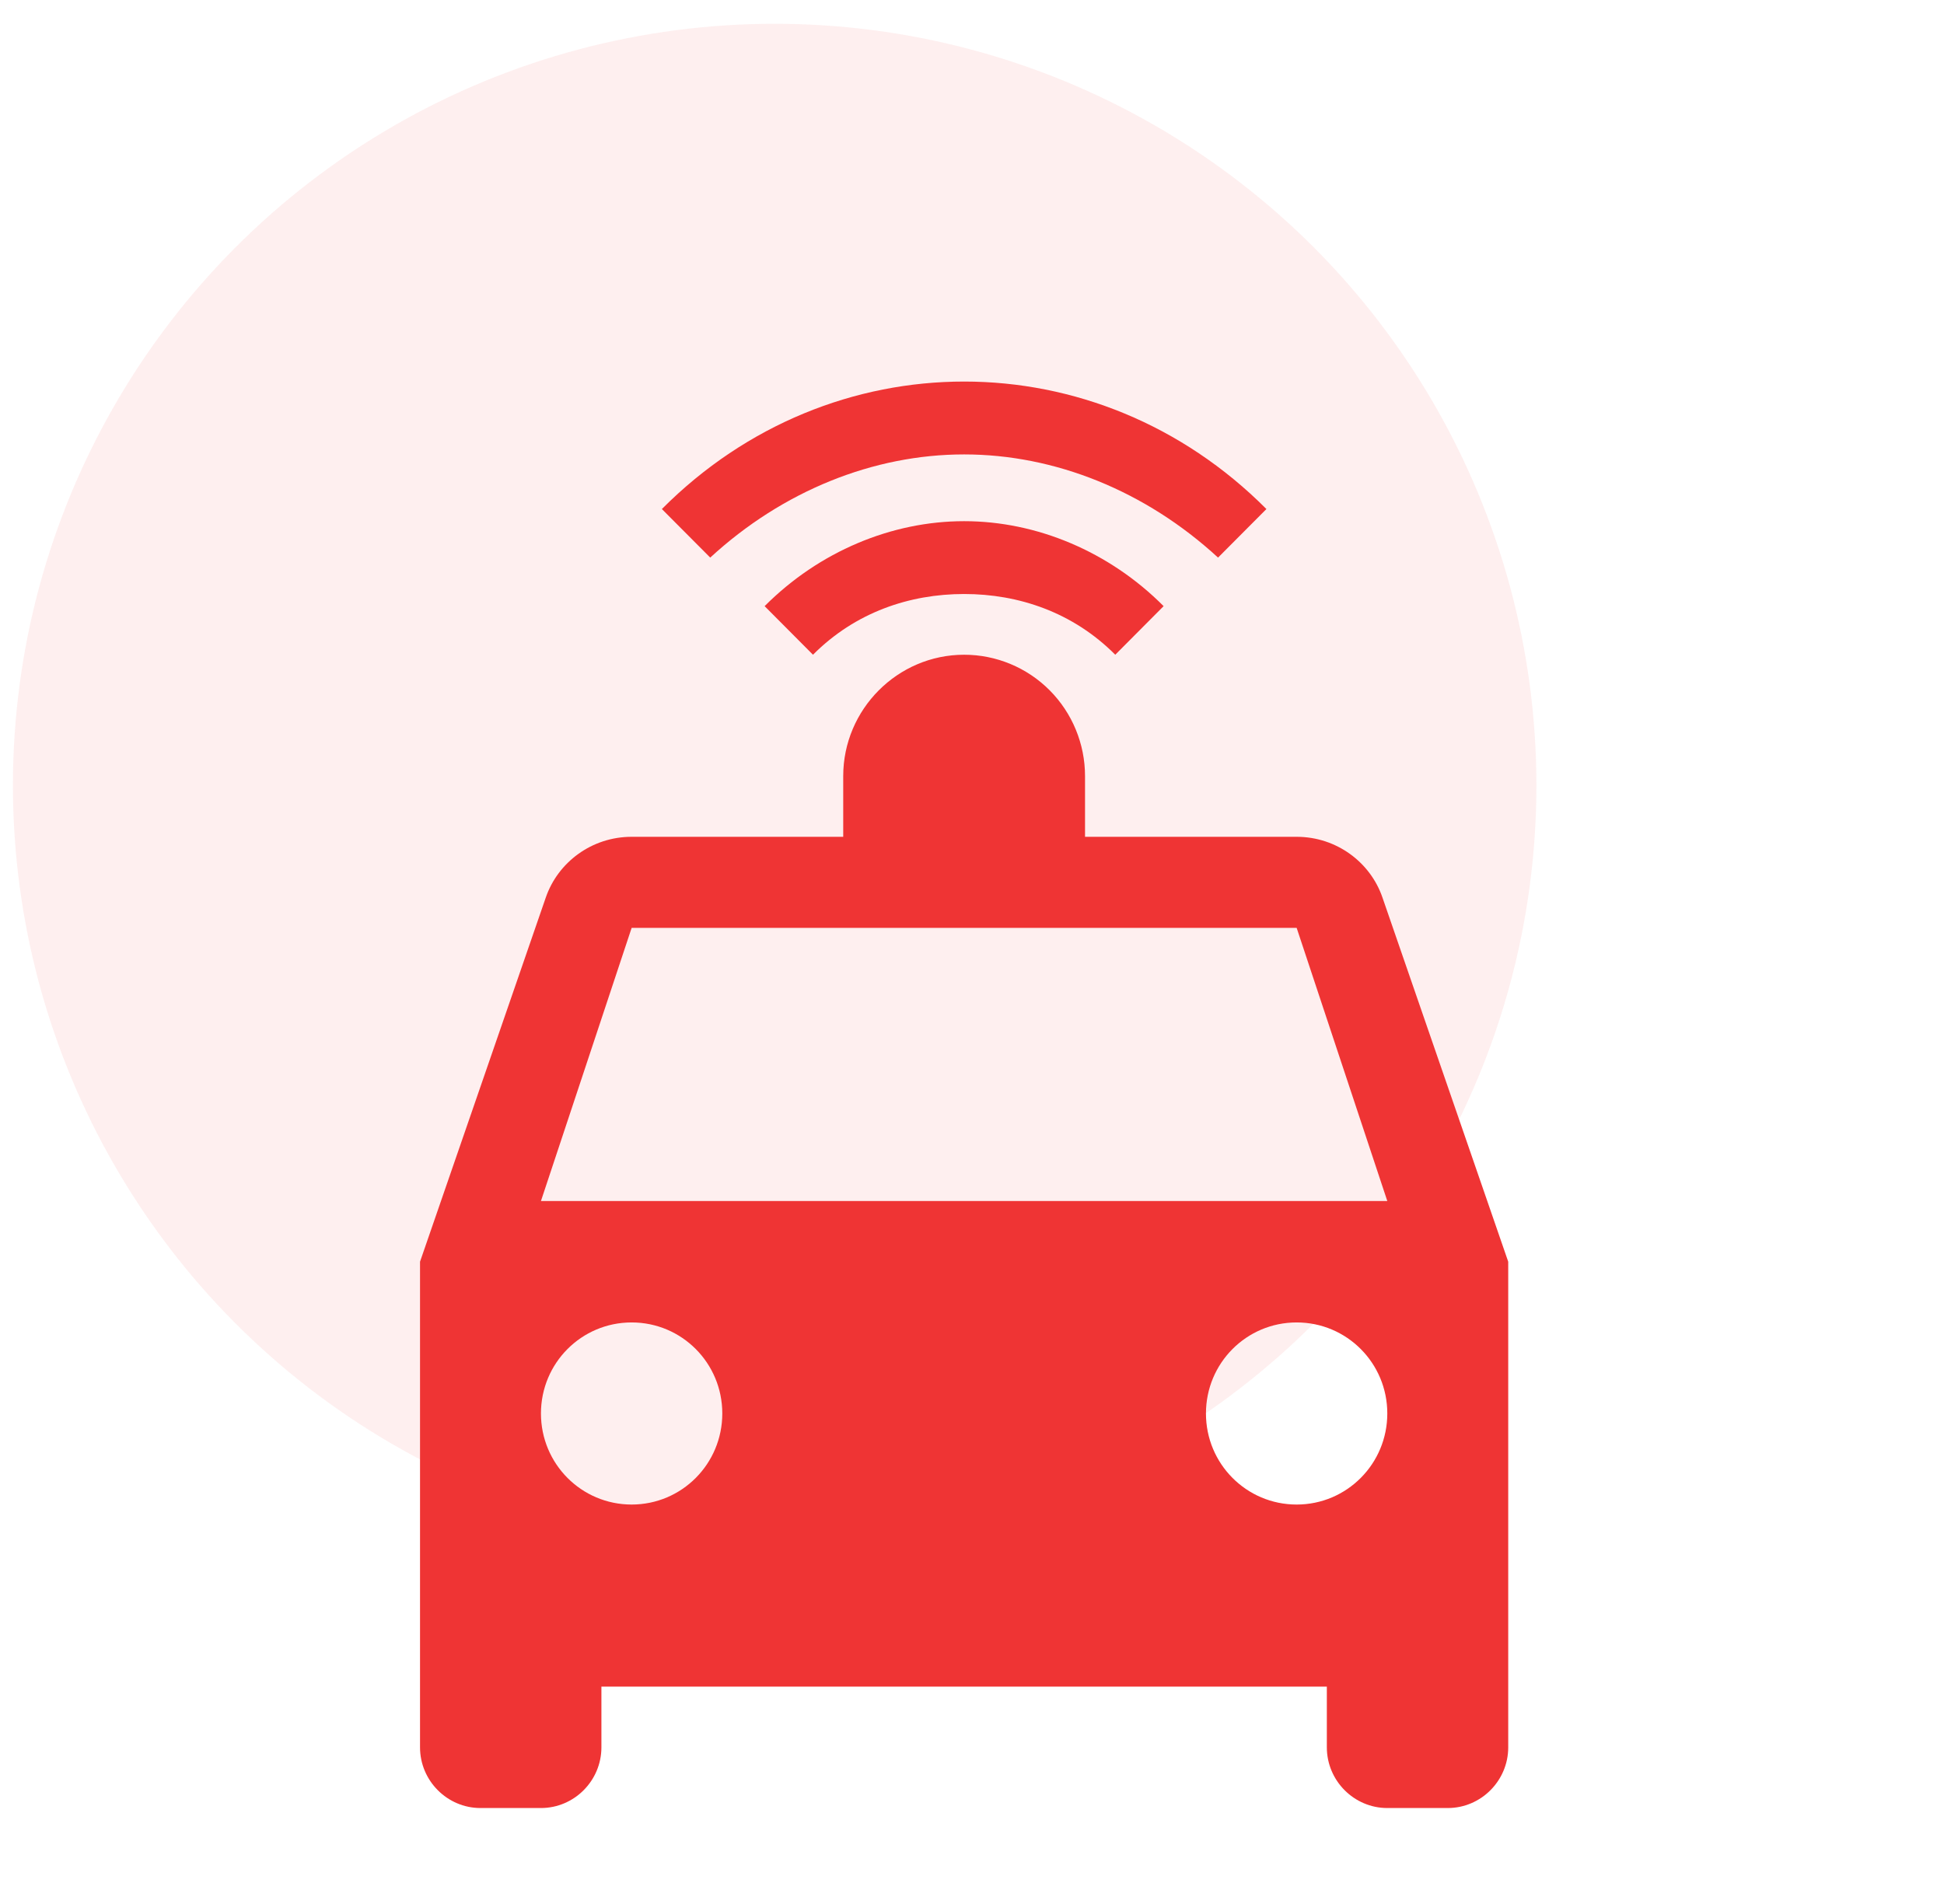
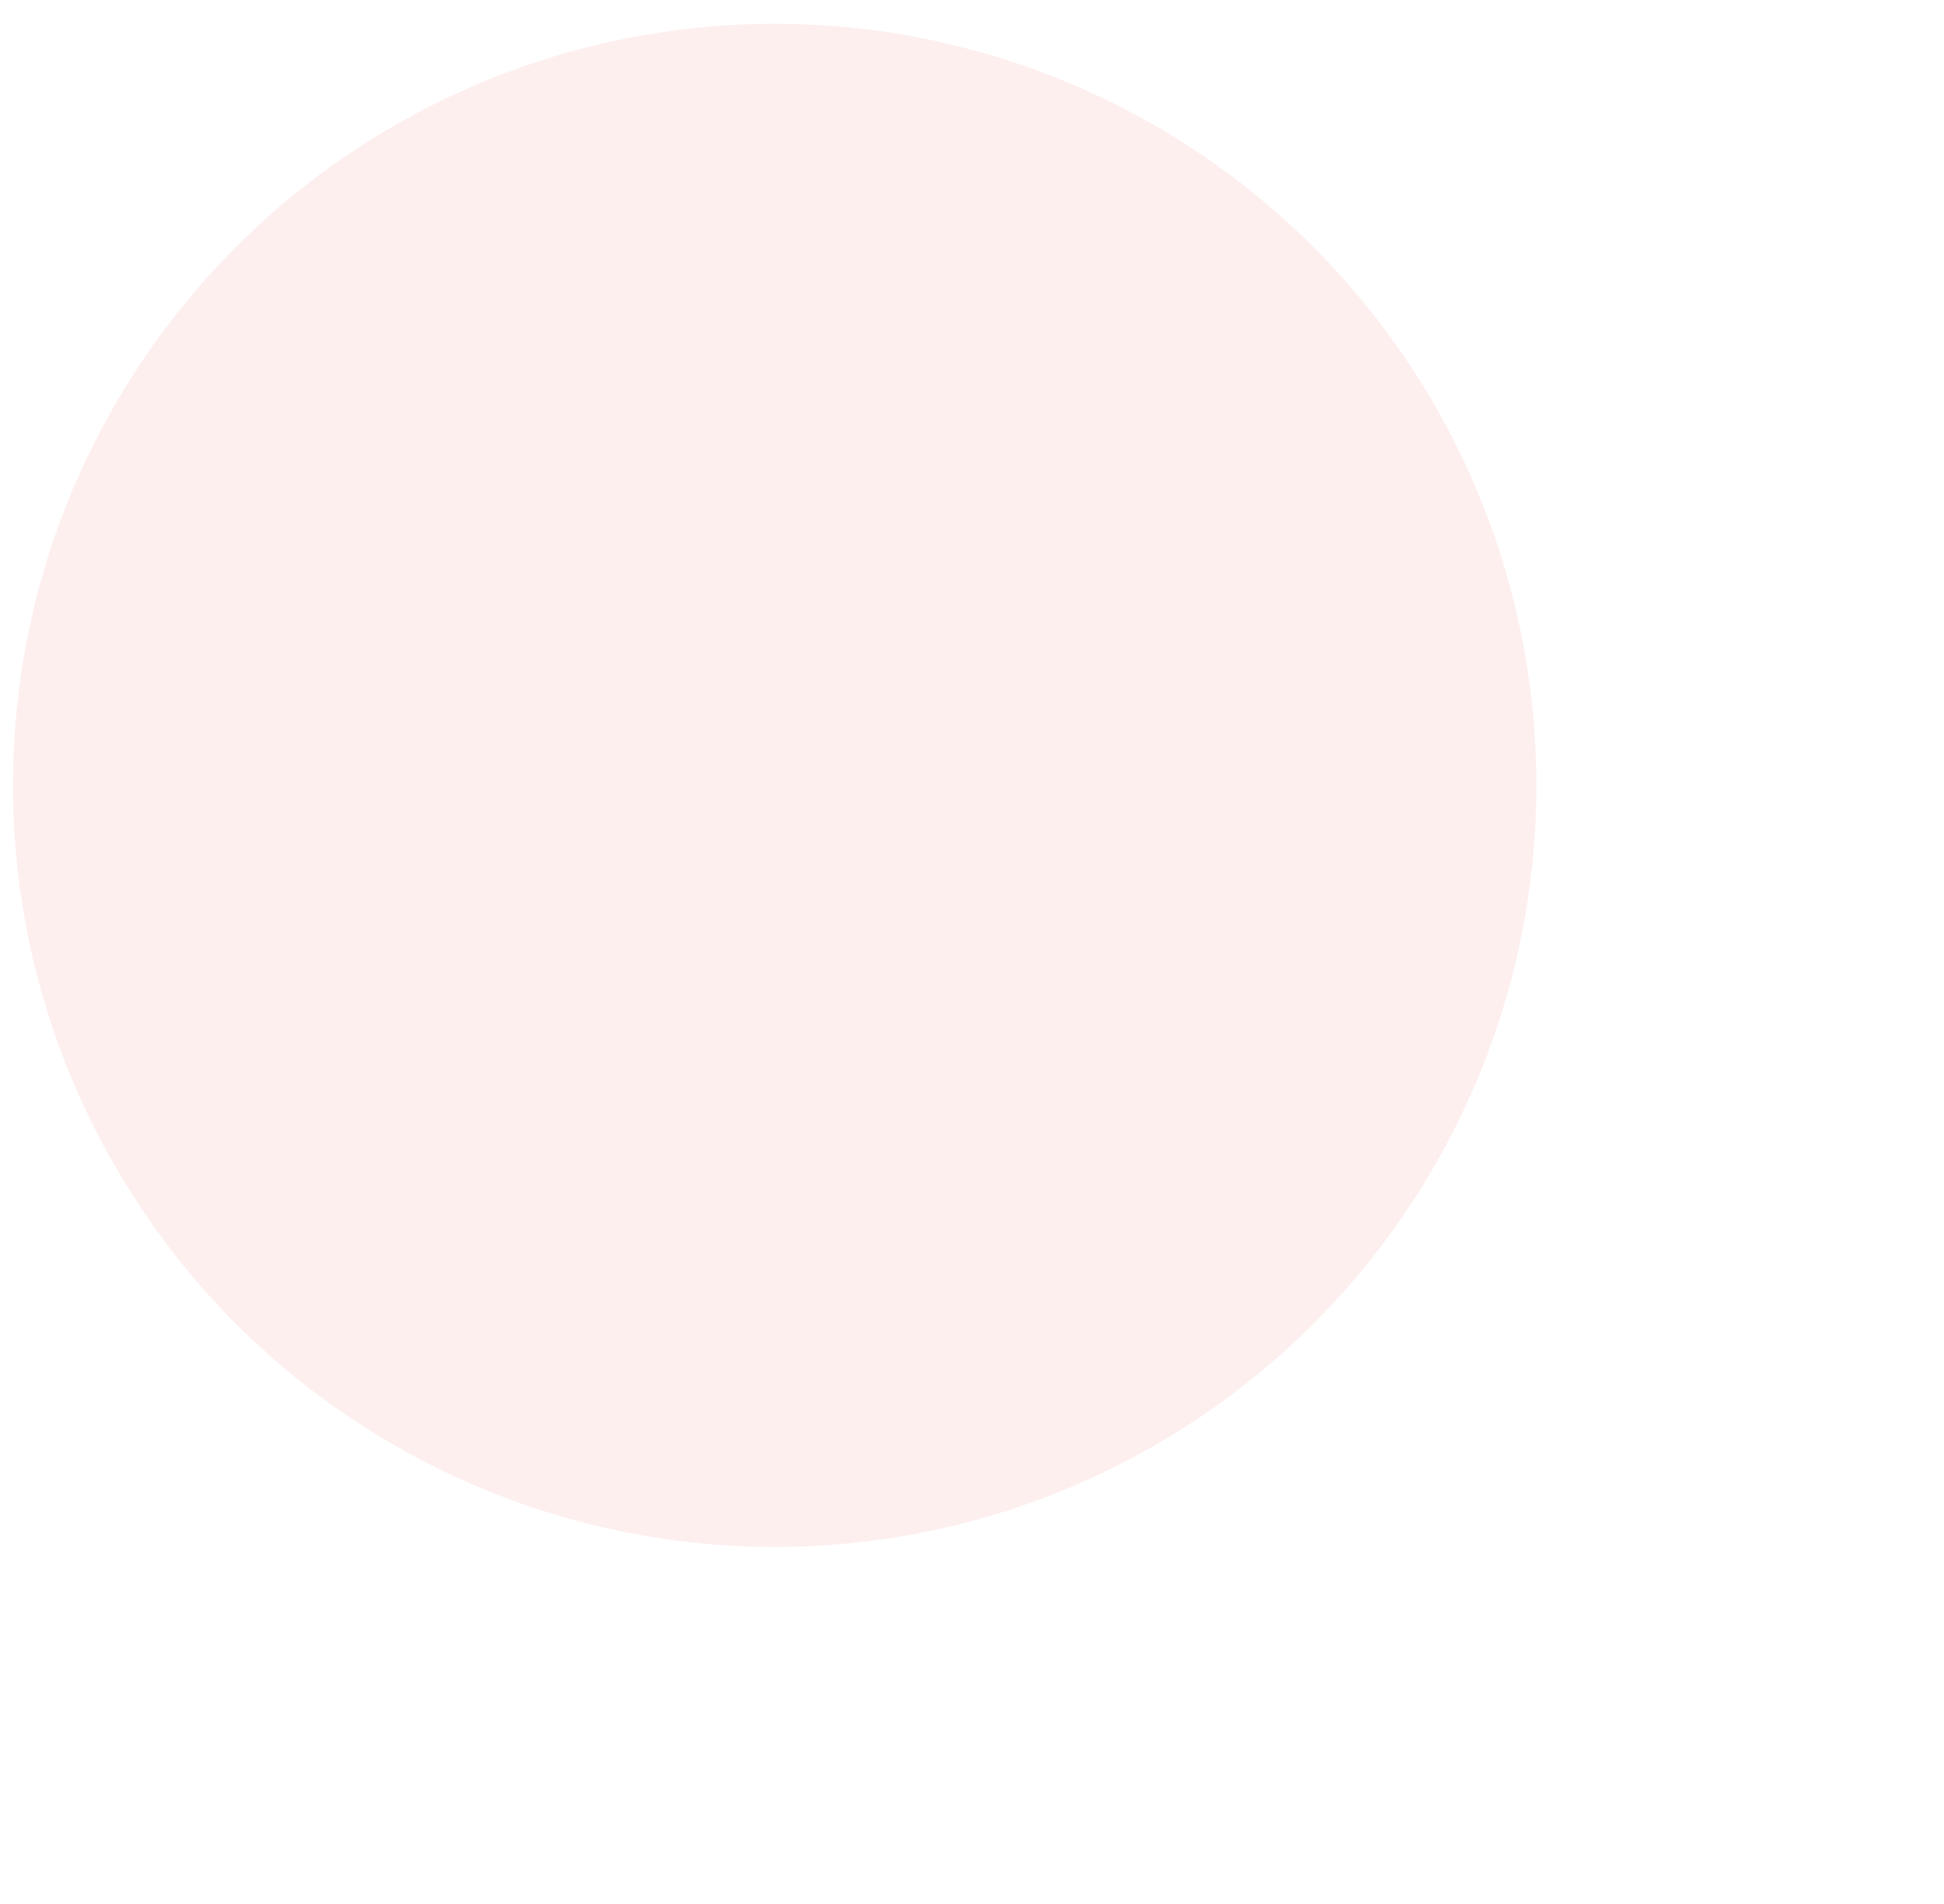
<svg xmlns="http://www.w3.org/2000/svg" width="49" height="48" viewBox="0 0 49 48" fill="none">
  <circle opacity="0.08" cx="19.526" cy="19.8" r="19.2" fill="#EF3434" />
-   <path d="M24.302 16.506C22.625 16.506 21.254 17.883 21.254 19.566V21.096H15.921C14.915 21.096 14.062 21.739 13.757 22.627L10.587 31.808V44.051C10.587 44.892 11.273 45.581 12.111 45.581H13.635C14.473 45.581 15.159 44.892 15.159 44.051V42.52H33.444V44.051C33.444 44.892 34.13 45.581 34.968 45.581H36.492C37.33 45.581 38.016 44.892 38.016 44.051V31.808L34.846 22.627C34.542 21.739 33.688 21.096 32.683 21.096H27.349V19.566C27.349 18.754 27.028 17.976 26.457 17.402C25.885 16.828 25.11 16.506 24.302 16.506ZM15.921 23.392H32.683L34.968 30.278H13.635L15.921 23.392ZM15.921 33.339C17.186 33.339 18.206 34.364 18.206 35.634C18.206 36.904 17.186 37.93 15.921 37.93C14.656 37.93 13.635 36.904 13.635 35.634C13.635 34.364 14.656 33.339 15.921 33.339ZM32.683 33.339C33.947 33.339 34.968 34.364 34.968 35.634C34.968 36.904 33.947 37.93 32.683 37.93C31.418 37.93 30.397 36.904 30.397 35.634C30.397 34.364 31.418 33.339 32.683 33.339ZM30.702 14.057C28.873 12.374 26.587 11.456 24.302 11.456C22.016 11.456 19.73 12.374 17.902 14.057L16.683 12.833C18.816 10.69 21.559 9.619 24.302 9.619C27.044 9.619 29.787 10.69 31.921 12.833L30.702 14.057ZM29.33 15.281L28.111 16.506C27.044 15.434 25.673 14.975 24.302 14.975C22.93 14.975 21.559 15.434 20.492 16.506L19.273 15.281C20.645 13.904 22.473 13.139 24.302 13.139C26.13 13.139 27.959 13.904 29.33 15.281Z" fill="#EF3434" />
</svg>